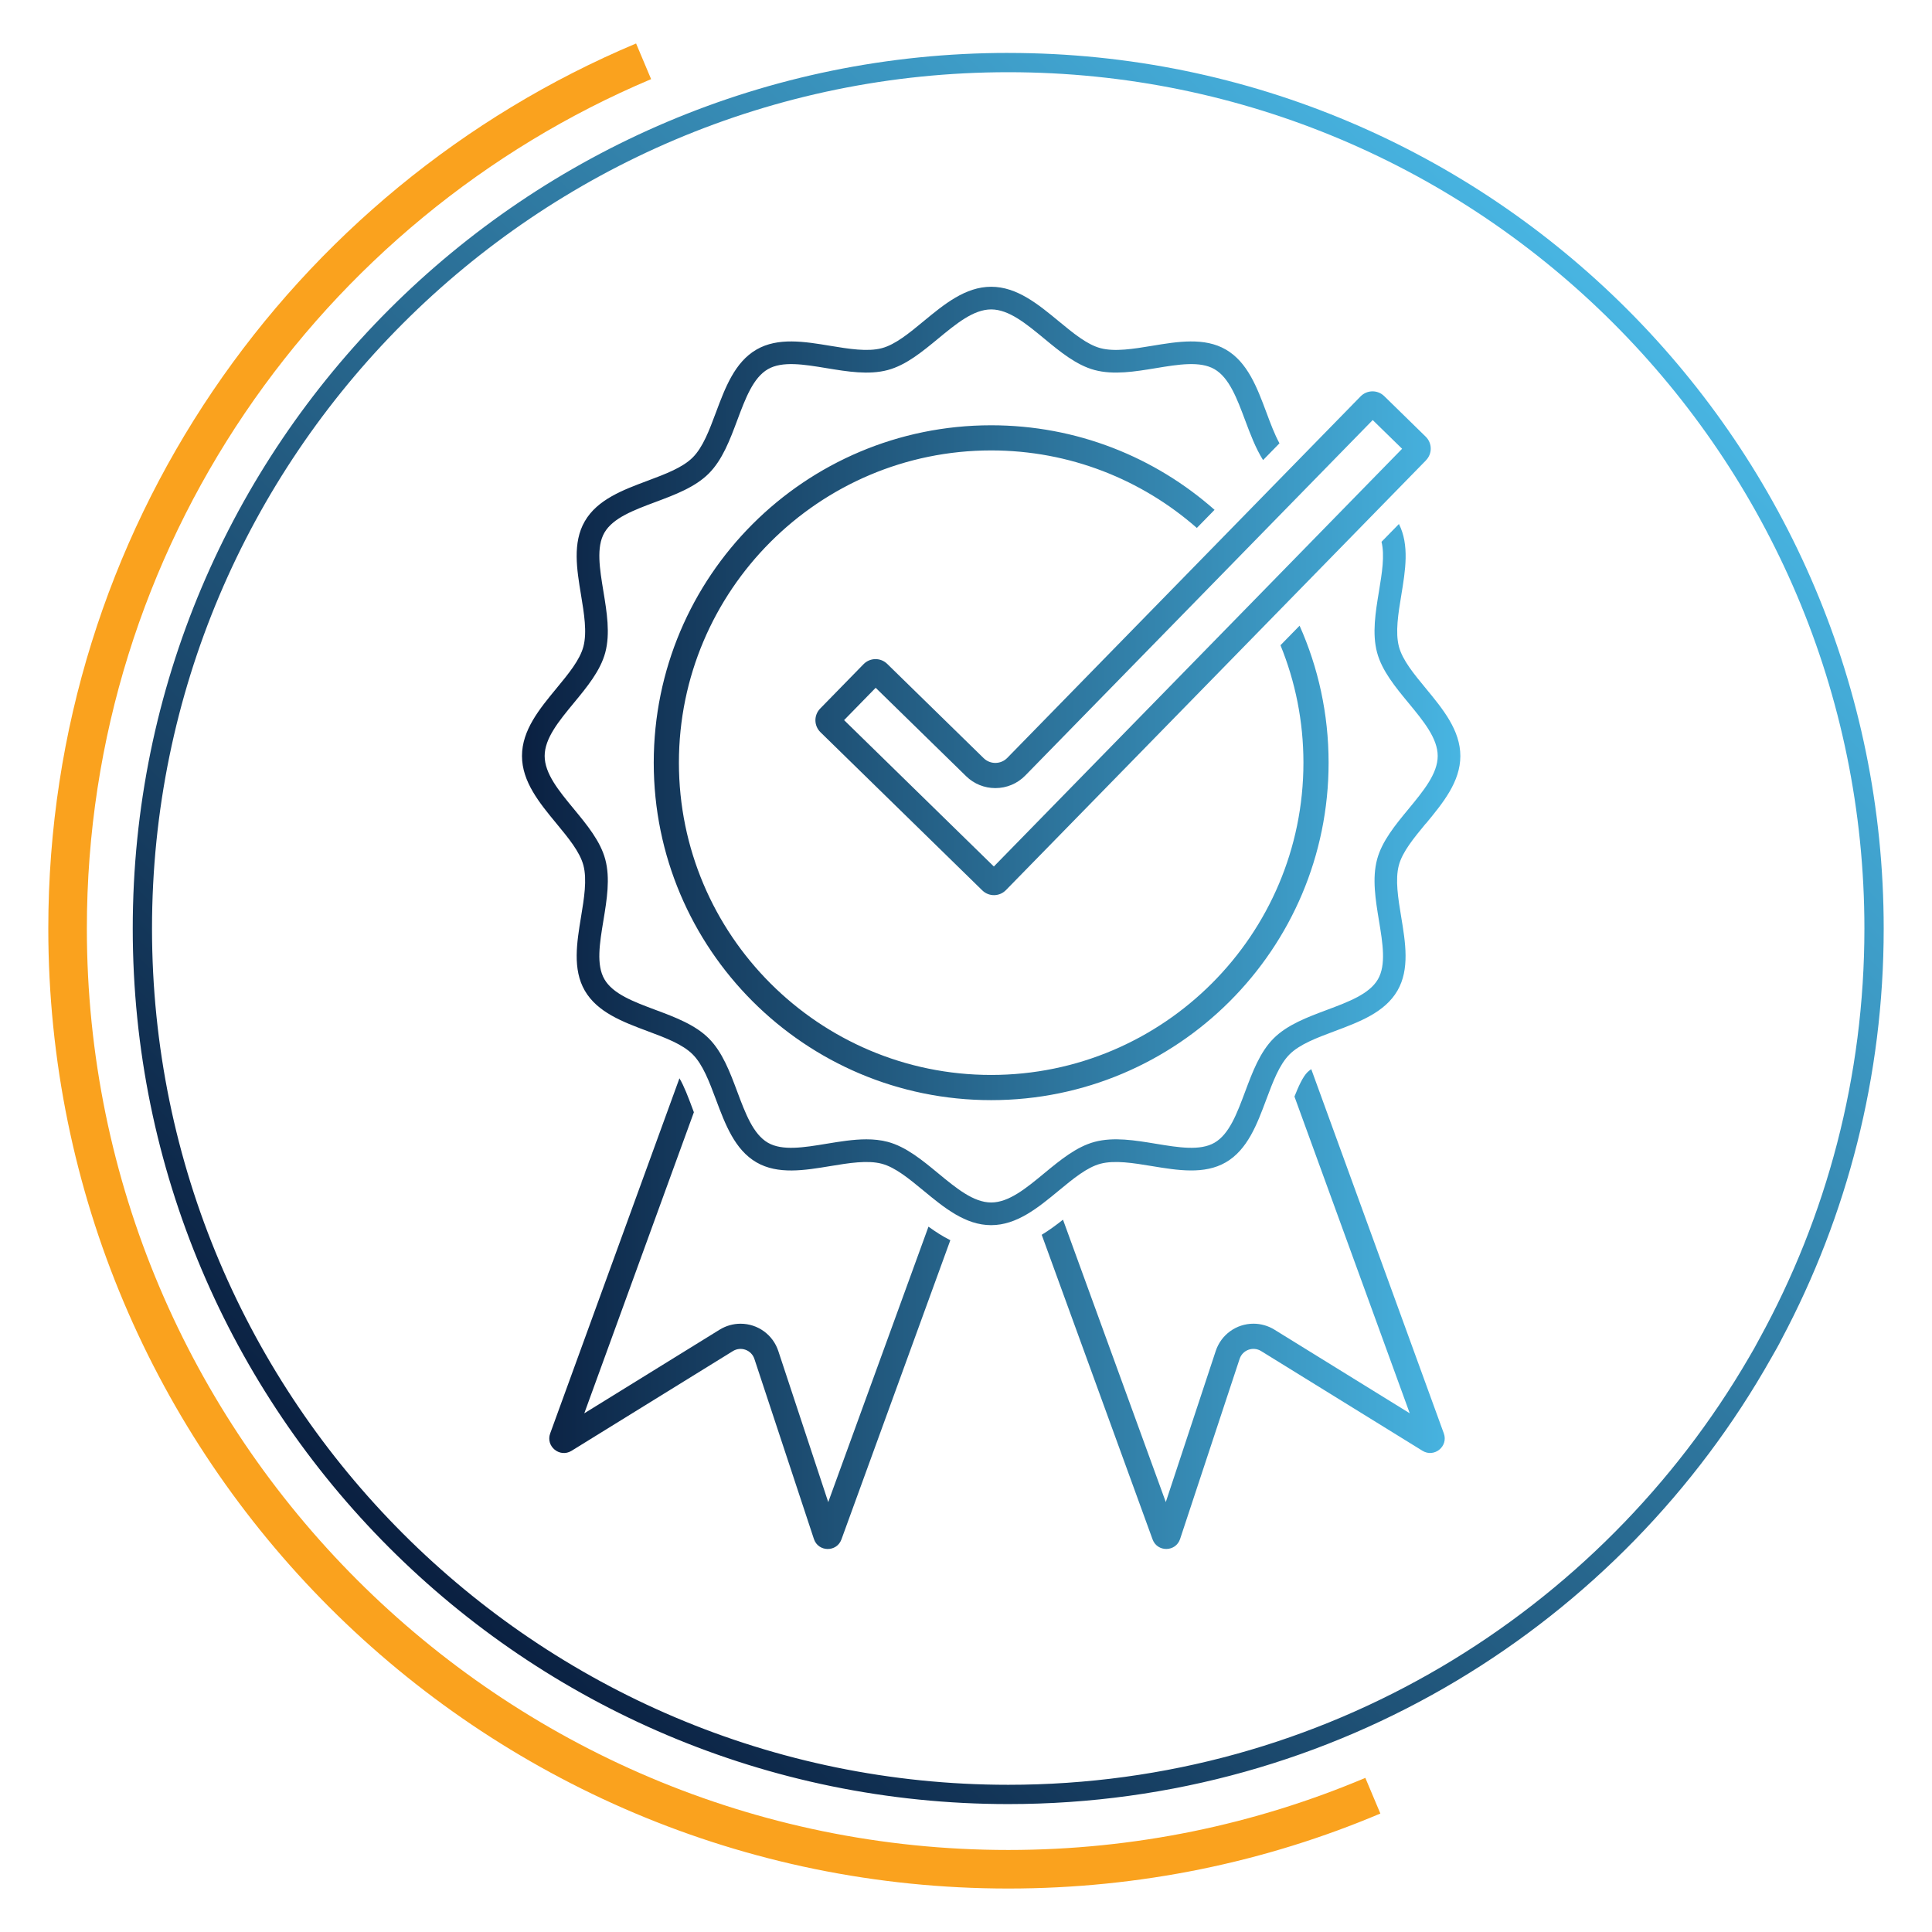
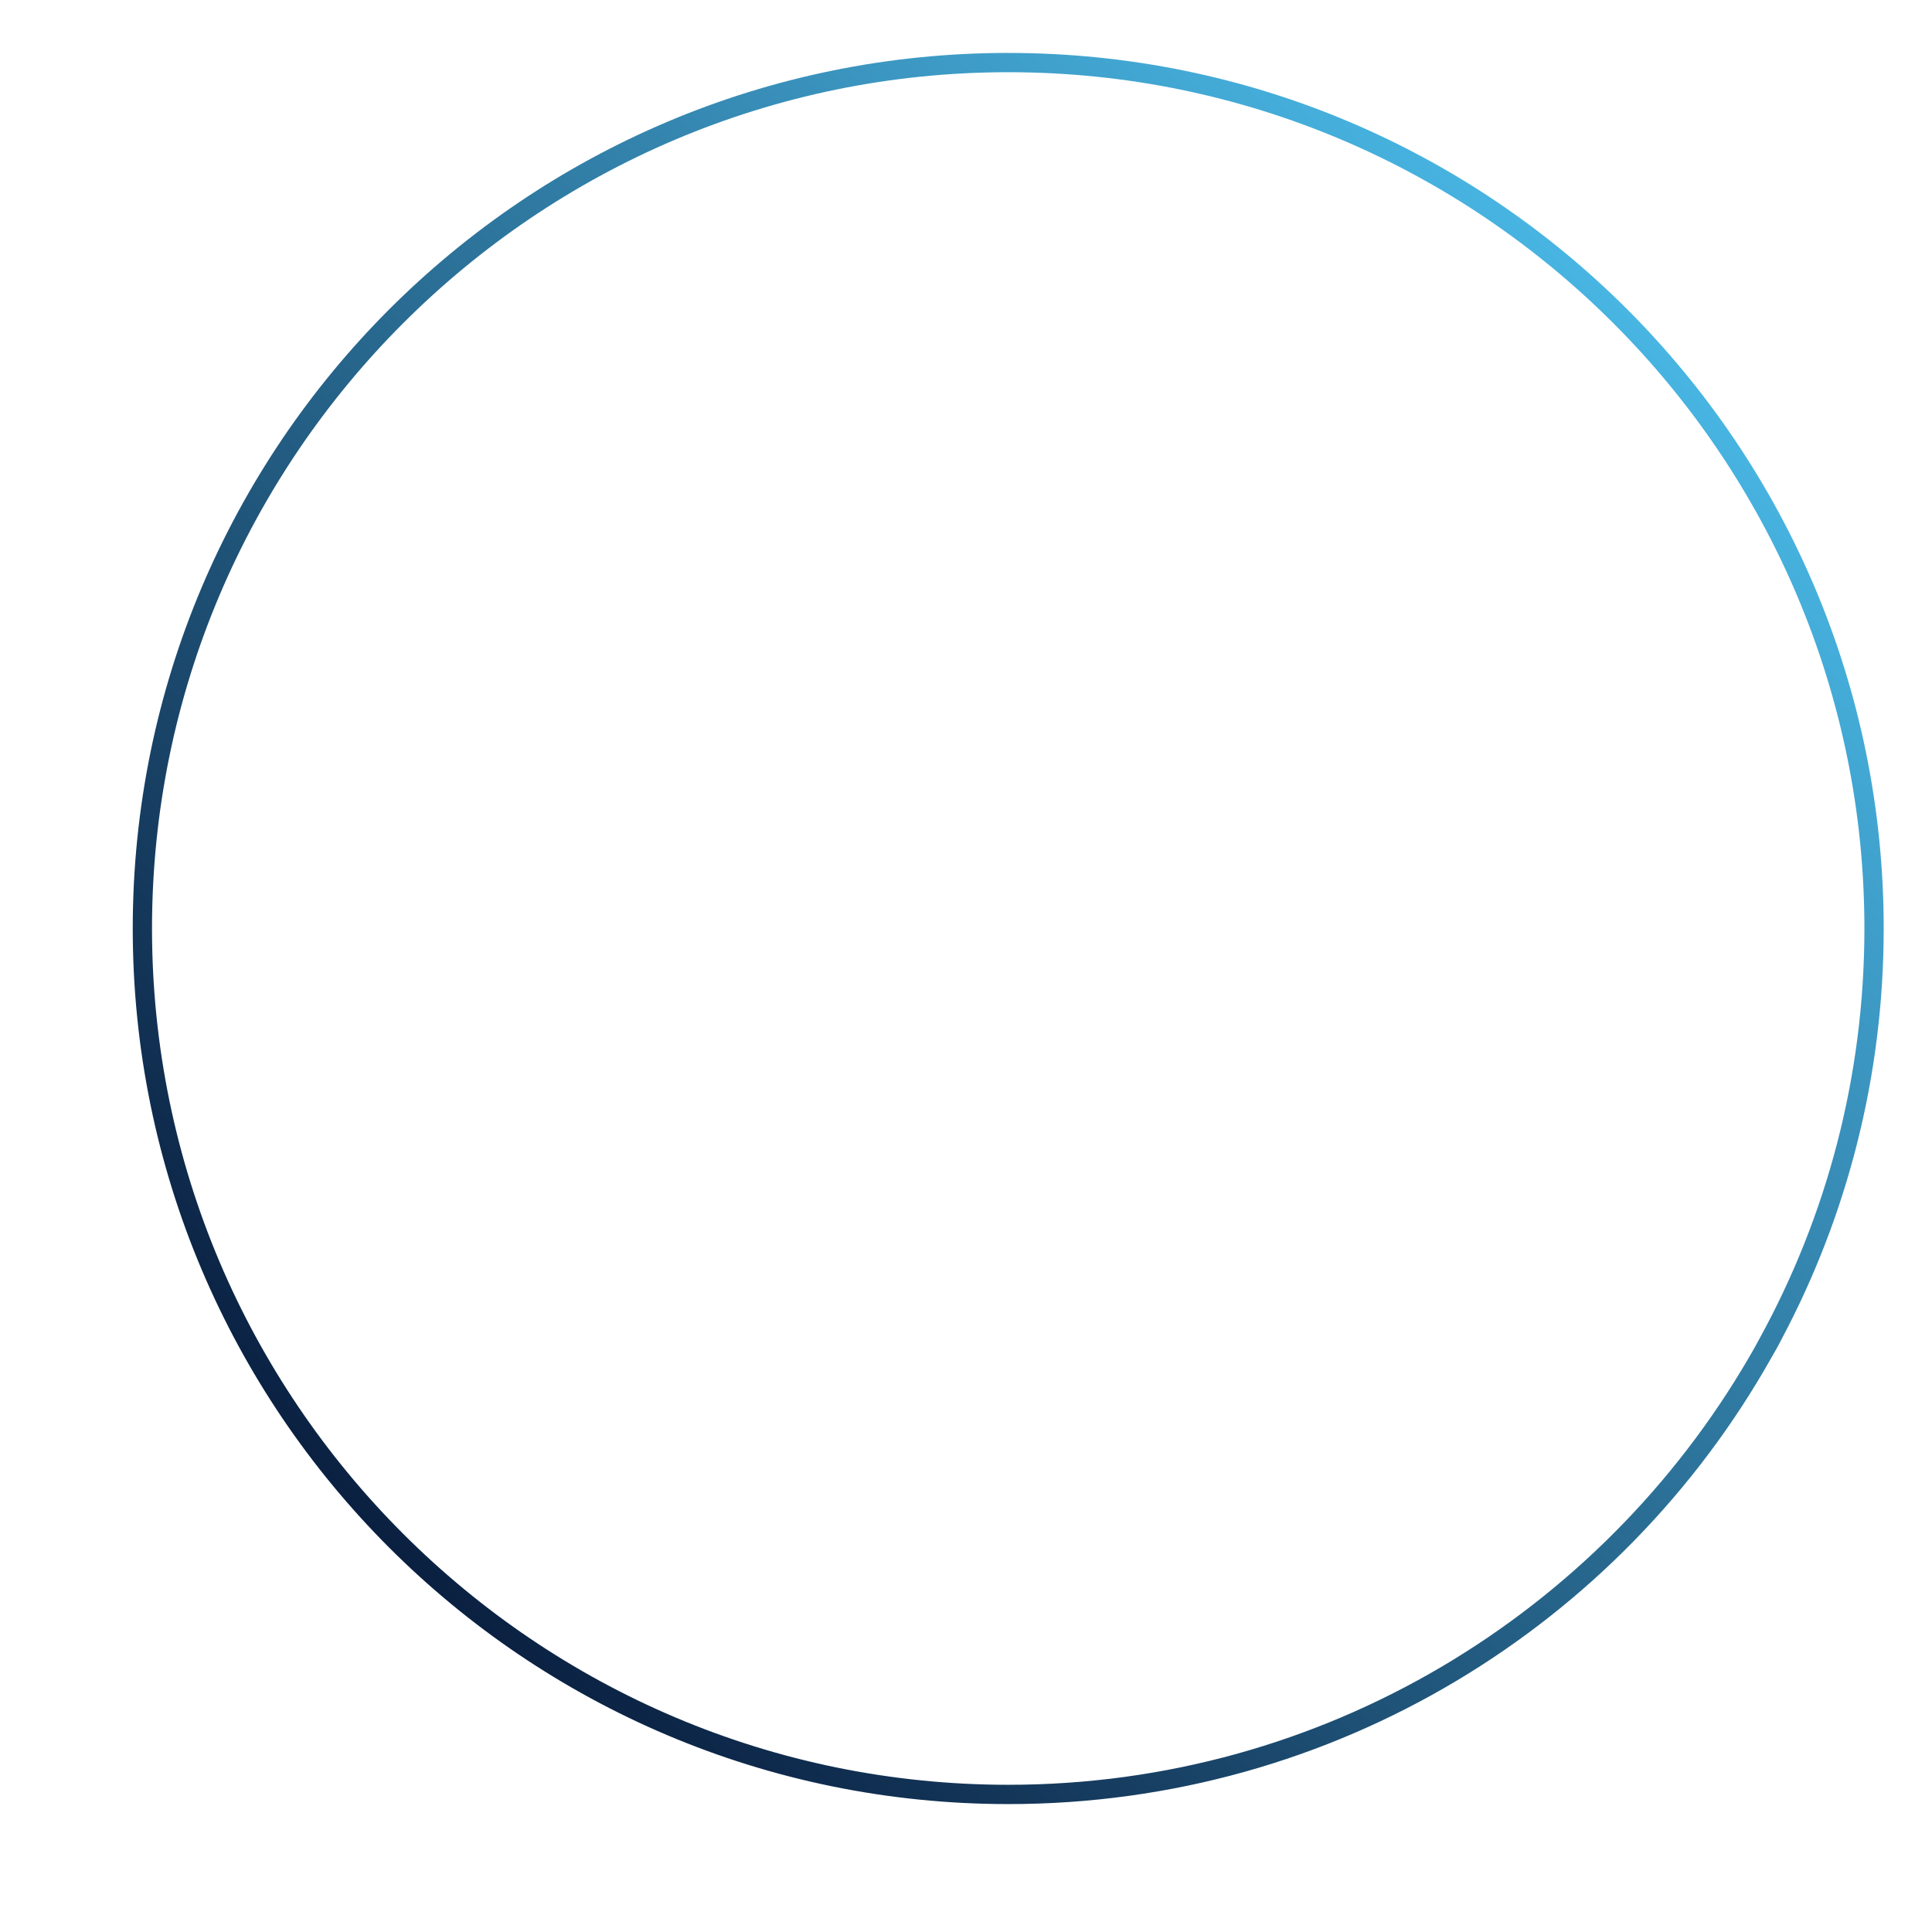
<svg xmlns="http://www.w3.org/2000/svg" id="Layer_1" data-name="Layer 1" viewBox="0 0 720 720">
  <defs>
    <style>
      .cls-1 {
        fill: url(#linear-gradient-2);
      }

      .cls-2 {
        fill: #faa21e;
      }

      .cls-3 {
        fill: url(#linear-gradient);
      }
    </style>
    <linearGradient id="linear-gradient" x1="145.02" y1="576.74" x2="606.45" y2="115.31" gradientUnits="userSpaceOnUse">
      <stop offset="0" stop-color="#0a2041" />
      <stop offset="1" stop-color="#48b5e2" />
    </linearGradient>
    <linearGradient id="linear-gradient-2" x1="194.55" y1="342.08" x2="544.23" y2="342.08" gradientUnits="userSpaceOnUse">
      <stop offset="0" stop-color="#0a2041" />
      <stop offset="1" stop-color="#48b5e2" />
    </linearGradient>
  </defs>
  <g>
-     <path class="cls-2" d="M514.42,675.85c-42.6,18.03-89.51,27.95-138.65,27.95-197.64,0-357.77-160.21-357.77-357.77C18,197.6,108.38,70.3,237.05,16.2l5.6,13.29C119.23,81.58,32.37,203.85,32.37,346.03c0,189.37,154.03,343.4,343.4,343.4,47.13,0,92.1-9.56,133.05-26.87l5.6,13.29Z" />
    <path class="cls-3" d="M375.77,19.72C195.52,19.72,49.47,165.85,49.47,346.03s146.05,326.3,326.31,326.3c122.06,0,228.45-67.03,284.34-166.31,1.37-2.37,2.73-4.74,3.95-7.18,24.21-45.62,37.93-97.63,37.93-152.81,0-180.18-146.05-326.3-326.23-326.3ZM655.73,498.83c-1.29,2.44-2.59,4.81-4.02,7.18-55.32,95.05-158.26,159.13-275.94,159.13-176.01,0-319.12-143.18-319.12-319.12S199.76,26.91,375.77,26.91s319.04,143.18,319.04,319.12c0,55.32-14.15,107.4-39.08,152.81Z" />
  </g>
-   <path class="cls-1" d="M538.07,534.18c1.76,4.84-3.58,9.18-7.96,6.48l-60.13-37.16c-2.99-1.84-6.91-.42-8.01,2.92l-22.18,67.11c-1.62,4.89-8.5,4.99-10.26.15l-41.31-113.51c2.79-1.7,5.42-3.64,7.93-5.63l38.31,105.24,18.61-56.31c2.01-6.08,7.66-10.17,14.07-10.17,2.74,0,5.43.77,7.78,2.21l50.45,31.18-42.96-118.04c1.53-3.87,3.12-7.34,4.83-9.06.39-.39.88-.77,1.43-1.15l49.4,135.73ZM346.02,457.13l-37.36,102.66-18.61-56.31c-2.01-6.08-7.66-10.17-14.07-10.17-2.74,0-5.43.77-7.78,2.21l-50.45,31.18,40.84-112.2c-.18-.47-.36-.95-.53-1.42-1.55-4.14-3.14-8.39-4.85-11.23l-48.17,132.34c-1.76,4.84,3.58,9.18,7.96,6.48l60.13-37.16c2.99-1.84,6.91-.42,8.01,2.92l22.18,67.11c1.62,4.89,8.5,4.99,10.26.15l40.58-111.5c-2.88-1.44-5.58-3.19-8.14-5.05ZM477.2,240.46c5.51,13.52,8.55,28.29,8.55,43.77,0,64.16-52.2,116.37-116.37,116.37s-116.37-52.2-116.37-116.37,52.2-116.37,116.37-116.37c29.33,0,56.16,10.91,76.65,28.89l6.6-6.75c-22.18-19.61-51.32-31.51-83.25-31.51-69.45,0-125.75,56.3-125.75,125.75s56.3,125.75,125.75,125.75,125.75-56.3,125.75-125.75c0-18.18-3.86-35.46-10.81-51.06l-7.13,7.29ZM531.38,306.94c6.32-7.66,12.85-15.57,12.85-25.19s-6.53-17.53-12.85-25.19c-4.47-5.41-8.69-10.53-10.03-15.54-1.42-5.33-.26-12.38.87-19.21,1.52-9.21,3.08-18.72-.88-26.53l-6.49,6.64c1.25,5.09.17,11.65-.96,18.51-1.27,7.71-2.59,15.67-.69,22.76,1.81,6.78,6.83,12.86,11.67,18.73,5.62,6.81,10.92,13.23,10.92,19.81s-5.31,13.01-10.92,19.81c-4.85,5.87-9.86,11.94-11.67,18.73-1.89,7.09-.58,15.06.69,22.76,1.41,8.51,2.73,16.55-.37,21.91-3.18,5.49-10.89,8.38-19.04,11.43-7.25,2.71-14.74,5.51-19.84,10.61s-7.9,12.59-10.61,19.84c-3.05,8.16-5.93,15.87-11.43,19.04-5.36,3.1-13.4,1.78-21.91.37-7.7-1.27-15.67-2.59-22.76-.69-6.79,1.81-12.86,6.83-18.73,11.67-6.8,5.62-13.23,10.92-19.81,10.92s-13.01-5.31-19.81-10.92c-5.87-4.85-11.95-9.86-18.73-11.67-2.56-.68-5.24-.95-7.97-.95-4.84,0-9.87.83-14.79,1.64-8.51,1.41-16.55,2.73-21.91-.37-5.49-3.18-8.38-10.89-11.43-19.05-2.71-7.25-5.51-14.74-10.61-19.84-5.09-5.09-12.59-7.9-19.84-10.61-8.16-3.05-15.87-5.93-19.05-11.43-3.1-5.36-1.78-13.4-.37-21.91,1.27-7.71,2.59-15.67.69-22.76-1.81-6.78-6.83-12.86-11.67-18.73-5.62-6.8-10.92-13.23-10.92-19.81s5.31-13.01,10.92-19.81c4.85-5.87,9.86-11.95,11.67-18.73,1.89-7.09.58-15.06-.69-22.76-1.4-8.51-2.73-16.55.37-21.91,3.18-5.49,10.89-8.38,19.05-11.43,7.25-2.71,14.74-5.51,19.84-10.61,5.09-5.09,7.9-12.59,10.61-19.84,3.05-8.16,5.93-15.87,11.43-19.05,5.36-3.1,13.4-1.78,21.91-.37,7.71,1.27,15.67,2.59,22.76.69,6.78-1.81,12.86-6.83,18.73-11.67,6.81-5.62,13.23-10.92,19.81-10.92s13.01,5.31,19.81,10.92c5.87,4.85,11.94,9.86,18.73,11.67,7.09,1.89,15.05.58,22.76-.69,8.51-1.41,16.55-2.73,21.91.37,5.49,3.18,8.38,10.89,11.43,19.05,1.92,5.13,3.89,10.39,6.68,14.83l6.11-6.25c-1.83-3.36-3.33-7.37-4.88-11.54-3.44-9.19-6.99-18.7-15.11-23.4-7.98-4.62-17.91-2.98-27.51-1.39-6.82,1.13-13.88,2.29-19.21.87-5.01-1.34-10.12-5.56-15.54-10.03-7.66-6.32-15.57-12.85-25.19-12.85s-17.53,6.53-25.19,12.85c-5.41,4.47-10.53,8.69-15.54,10.03-5.33,1.42-12.38.26-19.21-.87-9.6-1.59-19.53-3.23-27.51,1.39-8.11,4.69-11.67,14.2-15.11,23.4-2.5,6.7-4.87,13.03-8.67,16.82s-10.13,6.16-16.82,8.67c-9.2,3.44-18.7,6.99-23.4,15.11-4.62,7.98-2.98,17.91-1.39,27.51,1.13,6.82,2.29,13.88.87,19.21-1.34,5.01-5.56,10.12-10.03,15.54-6.32,7.66-12.85,15.57-12.85,25.19s6.53,17.53,12.85,25.19c4.47,5.41,8.69,10.53,10.03,15.54,1.42,5.33.26,12.38-.87,19.21-1.58,9.6-3.22,19.53,1.39,27.51,4.69,8.11,14.2,11.67,23.4,15.11,6.7,2.5,13.03,4.87,16.82,8.67,3.8,3.8,6.16,10.13,8.67,16.83,3.44,9.19,6.99,18.7,15.1,23.4,7.98,4.62,17.91,2.98,27.51,1.39,6.82-1.13,13.88-2.29,19.21-.87,5.01,1.34,10.12,5.56,15.54,10.03,7.66,6.32,15.57,12.85,25.18,12.85s17.53-6.53,25.18-12.85c5.41-4.47,10.53-8.69,15.54-10.03,5.33-1.42,12.38-.26,19.21.87,9.6,1.58,19.53,3.22,27.51-1.39,8.11-4.69,11.67-14.2,15.1-23.4,2.51-6.7,4.87-13.03,8.67-16.83s10.13-6.16,16.83-8.67c9.19-3.44,18.7-6.99,23.39-15.1,4.62-7.98,2.98-17.91,1.39-27.51-1.13-6.82-2.29-13.88-.87-19.21,1.34-5.01,5.56-10.12,10.03-15.54ZM531.43,171.55l-136.02,139.17-20.53,21c-2.41,2.46-6.35,2.51-8.81.1l-60.31-58.95c-2.46-2.41-2.51-6.35-.1-8.81l16.17-16.55c2.41-2.46,6.35-2.51,8.81-.1l35.94,35.13c2.46,2.41,6.41,2.36,8.81-.1l131.66-134.72c2.41-2.46,6.35-2.51,8.81-.1l15.46,15.11c2.46,2.41,2.51,6.35.1,8.81ZM522.53,167.25l-10.96-10.71-129.46,132.46c-2.96,3.03-6.93,4.7-11.17,4.7-4.1,0-7.98-1.58-10.91-4.45l-33.69-32.93-11.77,12.05,55.81,54.55,152.15-155.68Z" />
</svg>